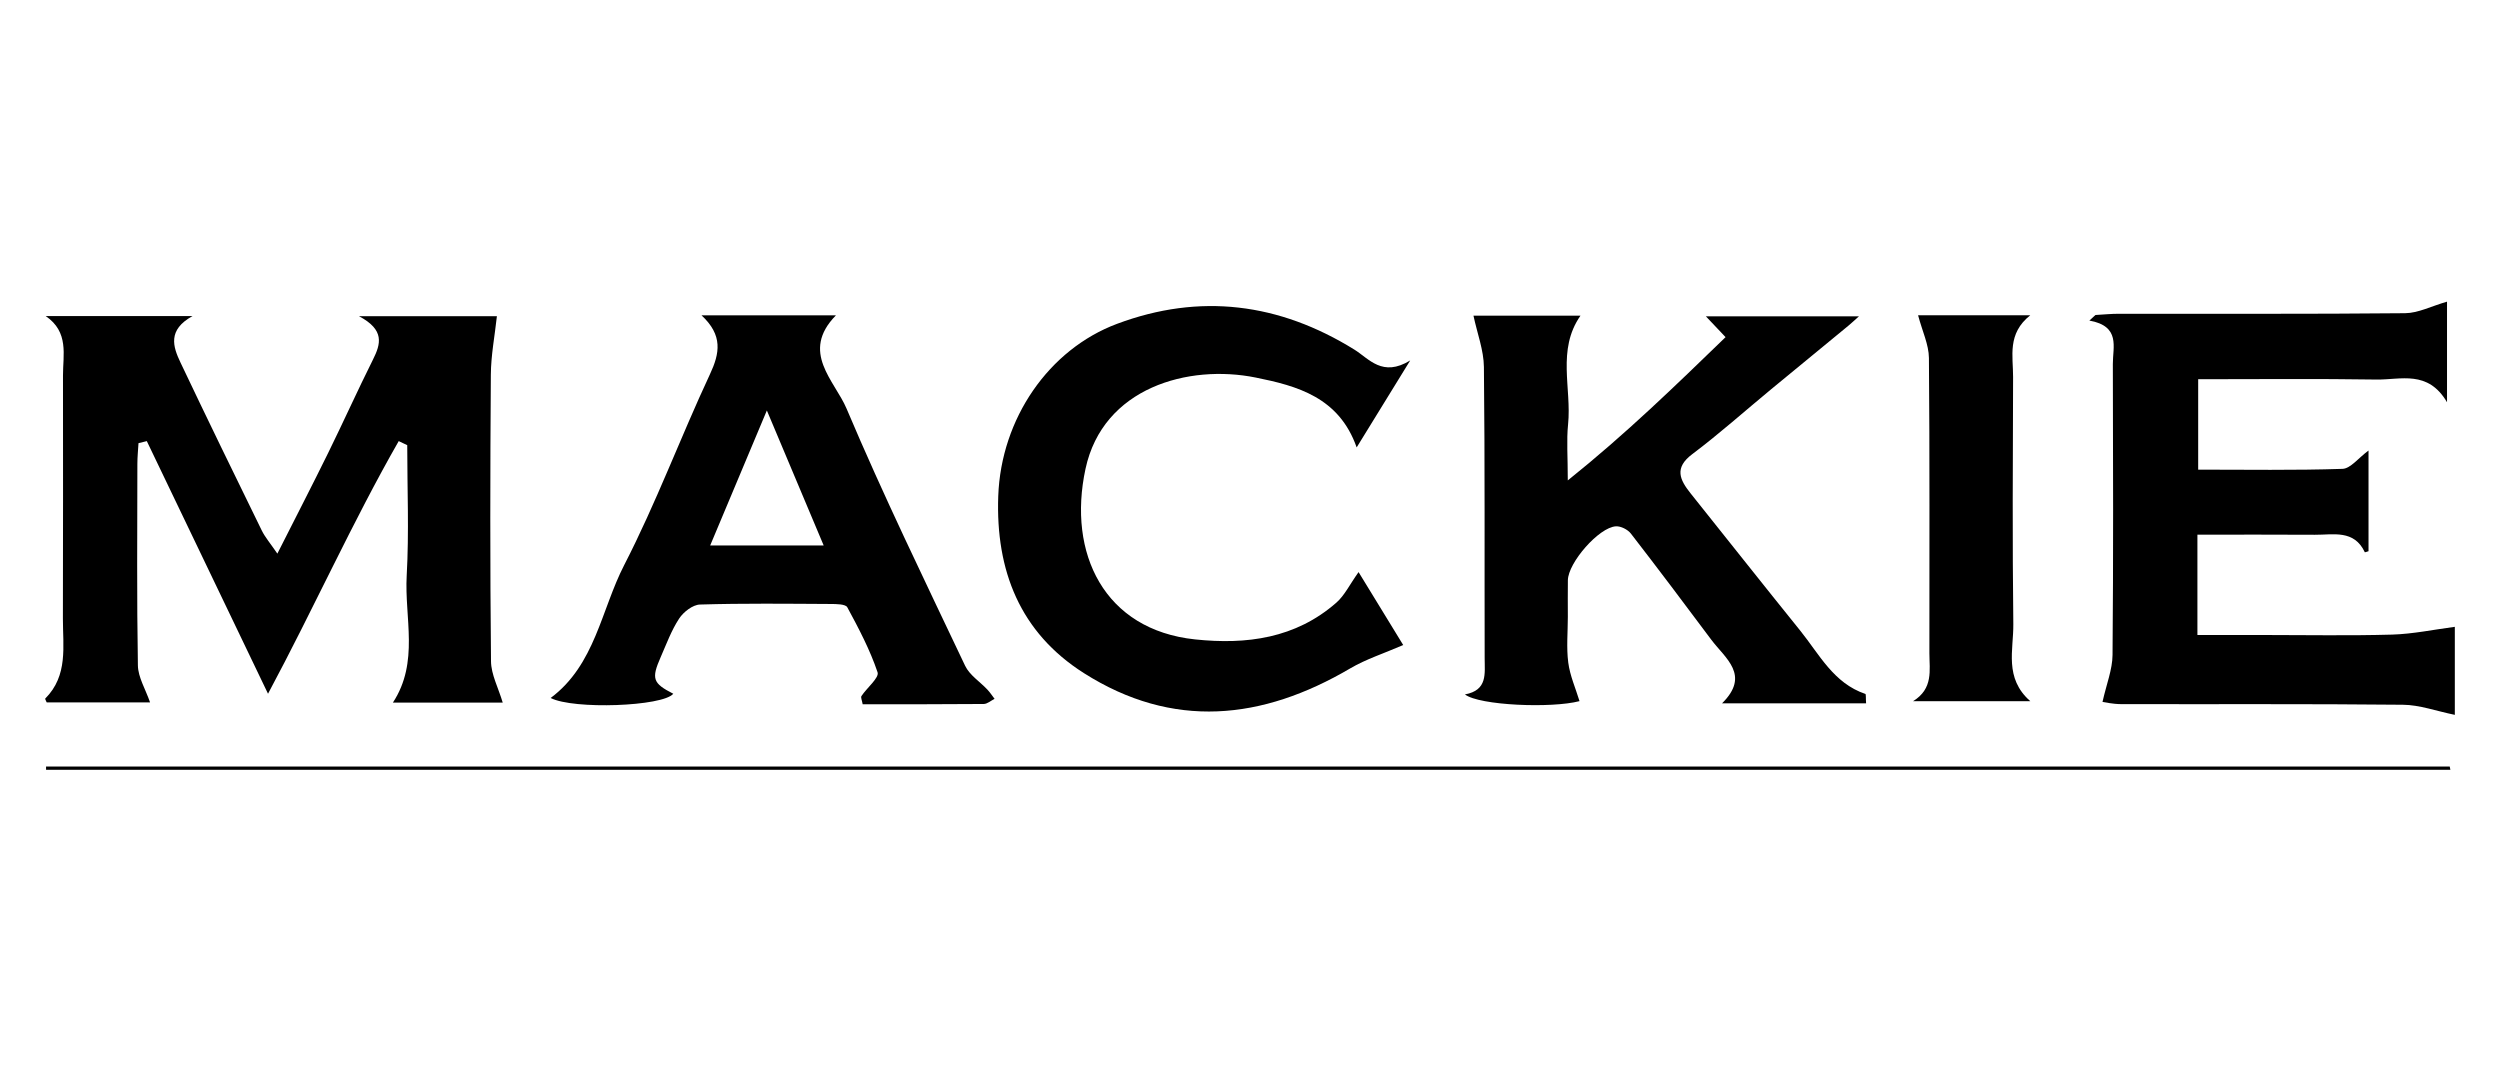
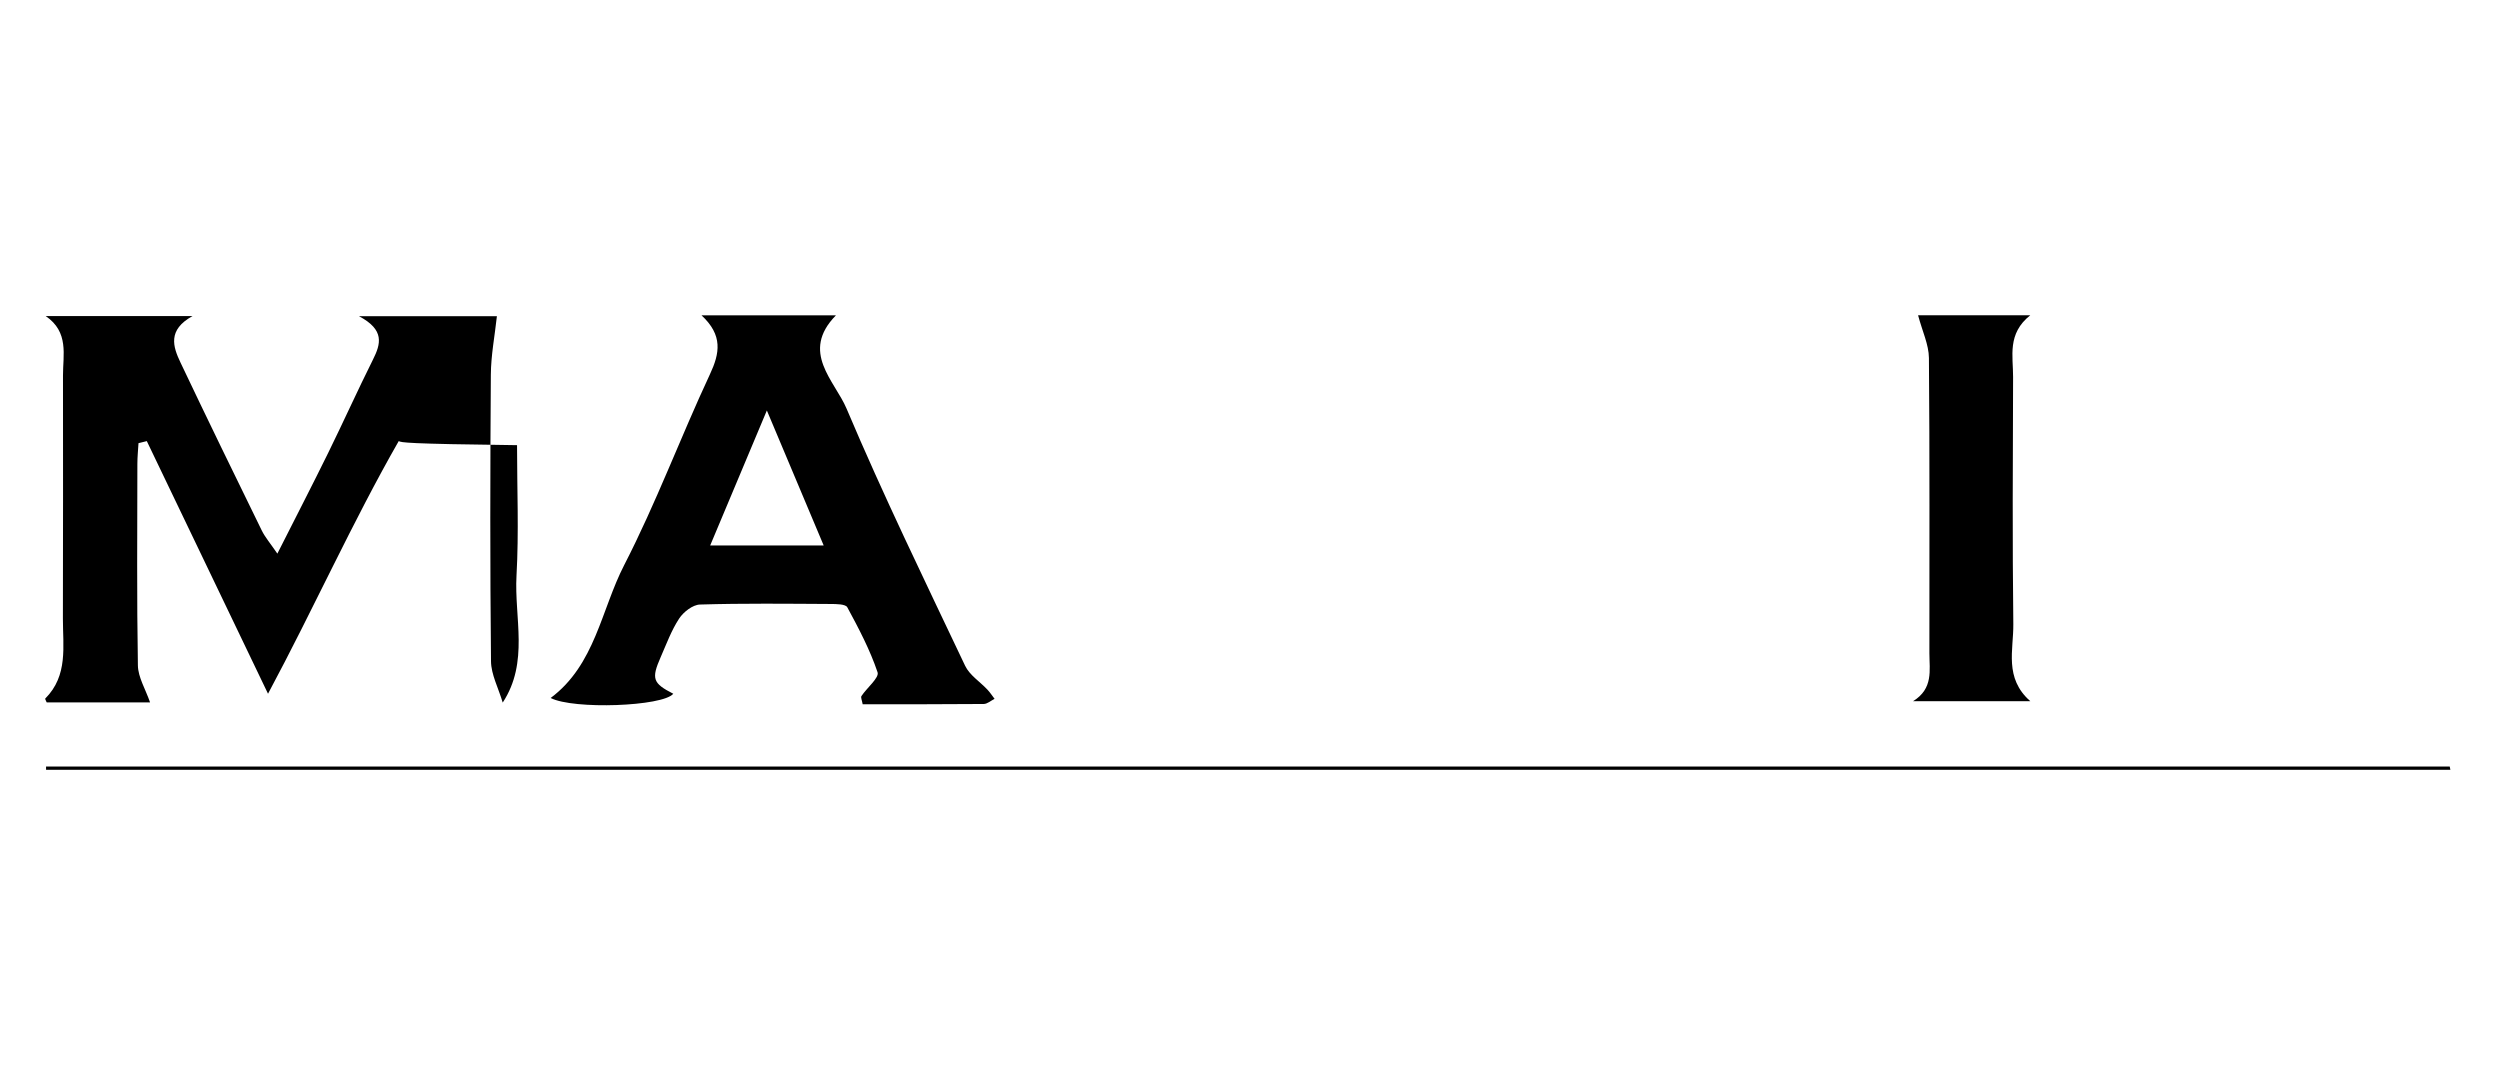
<svg xmlns="http://www.w3.org/2000/svg" version="1.1" id="Calque_1" x="0px" y="0px" width="140px" height="60px" viewBox="0 0 140 60" enable-background="new 0 0 140 60" xml:space="preserve">
  <g>
-     <path fill-rule="evenodd" clip-rule="evenodd" d="M22.328,24.702c-2.602,4.551-4.751,9.353-7.319,14.148   c-2.327-4.849-4.557-9.499-6.788-14.148c-0.155,0.038-0.31,0.077-0.465,0.115c-0.022,0.387-0.063,0.773-0.063,1.159   c-0.005,3.764-0.035,7.527,0.029,11.29c0.012,0.663,0.424,1.321,0.682,2.07c-1.915,0-3.849,0-5.788,0   c-0.027-0.07-0.104-0.193-0.081-0.218c1.288-1.289,0.983-2.927,0.987-4.491c0.009-4.533,0.012-9.066,0.005-13.601   c-0.002-1.154,0.345-2.429-0.969-3.327c2.624,0,5.248,0,8.225,0c-1.413,0.779-1.096,1.719-0.678,2.599   c1.494,3.147,3.021,6.278,4.552,9.407c0.186,0.38,0.474,0.711,0.875,1.298c1.041-2.06,1.958-3.835,2.84-5.629   c0.854-1.738,1.65-3.506,2.515-5.239c0.437-0.876,0.667-1.659-0.784-2.427c2.969,0,5.508,0,7.723,0   c-0.119,1.096-0.332,2.188-0.339,3.281c-0.038,5.345-0.046,10.691,0.009,16.037c0.006,0.747,0.412,1.493,0.656,2.319   c-1.987,0-4.01,0-6.149,0c1.485-2.268,0.64-4.741,0.772-7.111c0.136-2.428,0.03-4.869,0.03-7.304   C22.646,24.854,22.488,24.778,22.328,24.702z" />
-     <path fill-rule="evenodd" clip-rule="evenodd" d="M137.033,16.893c0,1.572,0,3.411,0,5.632c-1.073-1.827-2.601-1.248-3.951-1.27   c-3.289-0.052-6.581-0.018-9.984-0.018c0,1.679,0,3.31,0,5.063c2.717,0,5.4,0.045,8.081-0.044c0.452-0.015,0.885-0.605,1.458-1.026   c0,1.947,0,3.787,0,5.638c-0.057,0.017-0.201,0.069-0.207,0.058c-0.602-1.279-1.763-0.972-2.798-0.979   c-2.17-0.015-4.339-0.005-6.577-0.005c0,1.91,0,3.684,0,5.618c1.266,0,2.49,0.001,3.716,0c2.395,0,4.791,0.046,7.184-0.022   c1.18-0.035,2.354-0.285,3.515-0.436c0,1.584,0,3.414,0,4.93c-1.037-0.212-1.972-0.558-2.909-0.566   c-5.259-0.055-10.52-0.022-15.78-0.035c-0.467-0.001-0.933-0.109-1.041-0.124c0.222-0.995,0.555-1.812,0.562-2.629   c0.048-5.431,0.033-10.862,0.017-16.294c-0.004-0.953,0.443-2.114-1.314-2.432c0.113-0.104,0.228-0.207,0.34-0.312   c0.437-0.024,0.872-0.069,1.308-0.069c5.346-0.005,10.692,0.021,16.037-0.032C135.422,17.532,136.154,17.145,137.033,16.893z" />
-     <path fill-rule="evenodd" clip-rule="evenodd" d="M104.501,39.388c-2.678,0-5.279,0-8.067,0c1.604-1.584,0.183-2.514-0.607-3.57   c-1.486-1.99-2.978-3.976-4.498-5.938c-0.174-0.225-0.562-0.422-0.837-0.406c-0.95,0.052-2.677,2.036-2.691,3.019   c-0.01,0.684-0.002,1.368-0.002,2.053c-0.001,0.855-0.085,1.722,0.024,2.563c0.096,0.731,0.41,1.433,0.63,2.155   c-1.562,0.409-5.605,0.247-6.417-0.376c1.278-0.236,1.107-1.158,1.105-2.036c-0.014-5.434,0.017-10.867-0.042-16.3   c-0.01-0.94-0.373-1.877-0.585-2.875c1.774,0,3.87,0,5.993,0c-1.336,1.917-0.488,4.063-0.695,6.091   c-0.091,0.887-0.016,1.791-0.016,3.135c3.273-2.622,6.019-5.298,8.836-8.023c-0.38-0.402-0.651-0.688-1.105-1.167   c2.942,0,5.656,0,8.576,0c-0.277,0.246-0.431,0.392-0.592,0.525c-1.448,1.193-2.899,2.381-4.346,3.576   c-1.464,1.209-2.881,2.478-4.396,3.616c-1.031,0.774-0.702,1.439-0.093,2.203c2.049,2.564,4.085,5.14,6.146,7.695   c1.064,1.322,1.861,2.932,3.637,3.532C104.503,38.875,104.479,39.094,104.501,39.388z" />
+     <path fill-rule="evenodd" clip-rule="evenodd" d="M22.328,24.702c-2.602,4.551-4.751,9.353-7.319,14.148   c-2.327-4.849-4.557-9.499-6.788-14.148c-0.155,0.038-0.31,0.077-0.465,0.115c-0.022,0.387-0.063,0.773-0.063,1.159   c-0.005,3.764-0.035,7.527,0.029,11.29c0.012,0.663,0.424,1.321,0.682,2.07c-1.915,0-3.849,0-5.788,0   c-0.027-0.07-0.104-0.193-0.081-0.218c1.288-1.289,0.983-2.927,0.987-4.491c0.009-4.533,0.012-9.066,0.005-13.601   c-0.002-1.154,0.345-2.429-0.969-3.327c2.624,0,5.248,0,8.225,0c-1.413,0.779-1.096,1.719-0.678,2.599   c1.494,3.147,3.021,6.278,4.552,9.407c0.186,0.38,0.474,0.711,0.875,1.298c1.041-2.06,1.958-3.835,2.84-5.629   c0.854-1.738,1.65-3.506,2.515-5.239c0.437-0.876,0.667-1.659-0.784-2.427c2.969,0,5.508,0,7.723,0   c-0.119,1.096-0.332,2.188-0.339,3.281c-0.038,5.345-0.046,10.691,0.009,16.037c0.006,0.747,0.412,1.493,0.656,2.319   c1.485-2.268,0.64-4.741,0.772-7.111c0.136-2.428,0.03-4.869,0.03-7.304   C22.646,24.854,22.488,24.778,22.328,24.702z" />
    <path fill-rule="evenodd" clip-rule="evenodd" d="M39.285,17.659c2.632,0,4.988,0,7.527,0c-2.015,2.055-0.069,3.654,0.596,5.226   c2.059,4.865,4.374,9.624,6.639,14.399c0.249,0.524,0.832,0.89,1.25,1.337c0.147,0.157,0.267,0.341,0.399,0.514   c-0.202,0.1-0.405,0.286-0.608,0.288c-2.26,0.021-4.521,0.014-6.779,0.014c-0.037-0.219-0.119-0.384-0.067-0.46   c0.305-0.461,1.004-1.024,0.902-1.328c-0.425-1.263-1.059-2.463-1.696-3.642c-0.098-0.181-0.617-0.182-0.942-0.184   c-2.436-0.014-4.874-0.042-7.308,0.031c-0.405,0.012-0.923,0.414-1.166,0.785c-0.434,0.659-0.711,1.425-1.032,2.154   c-0.536,1.222-0.445,1.469,0.704,2.057c-0.591,0.71-5.588,0.896-6.868,0.237c2.494-1.86,2.826-4.932,4.121-7.448   c1.783-3.463,3.146-7.14,4.797-10.674C40.312,19.775,40.488,18.775,39.285,17.659z M46.126,30.546   c-1.051-2.497-2.047-4.861-3.182-7.56c-1.139,2.711-2.119,5.047-3.174,7.56C42,30.546,43.941,30.546,46.126,30.546z" />
-     <path fill-rule="evenodd" clip-rule="evenodd" d="M76.08,32.037c0.848,1.385,1.73,2.826,2.5,4.085   c-1.084,0.47-2.083,0.789-2.966,1.307c-4.937,2.903-9.938,3.428-14.92,0.263c-3.577-2.273-4.941-5.746-4.792-9.909   c0.155-4.341,2.831-8.221,6.656-9.65c4.636-1.732,9.073-1.169,13.287,1.445c0.825,0.512,1.568,1.564,3.127,0.606   c-1.096,1.779-1.976,3.21-2.999,4.871c-0.988-2.812-3.336-3.444-5.652-3.912c-3.773-0.763-8.553,0.563-9.532,5.109   c-1.021,4.738,1.05,9.021,6.137,9.555c2.881,0.304,5.627-0.059,7.906-2.055C75.296,33.346,75.581,32.737,76.08,32.037z" />
    <path fill-rule="evenodd" clip-rule="evenodd" d="M107.413,17.656c1.802,0,3.896,0,6.28,0c-1.302,1.036-0.955,2.288-0.96,3.453   c-0.018,4.614-0.041,9.229,0.013,13.843c0.017,1.442-0.526,3.016,0.952,4.316c-2.362,0-4.466,0-6.569,0   c1.148-0.707,0.918-1.734,0.917-2.688c-0.003-5.511,0.021-11.022-0.026-16.533C108.012,19.295,107.648,18.546,107.413,17.656z" />
    <path fill-rule="evenodd" clip-rule="evenodd" d="M137.221,43.107c-44.881,0-89.761,0-134.641,0c0-0.06-0.001-0.12-0.001-0.18   c44.869,0,89.738,0,134.606,0C137.196,42.987,137.208,43.048,137.221,43.107z" />
  </g>
</svg>